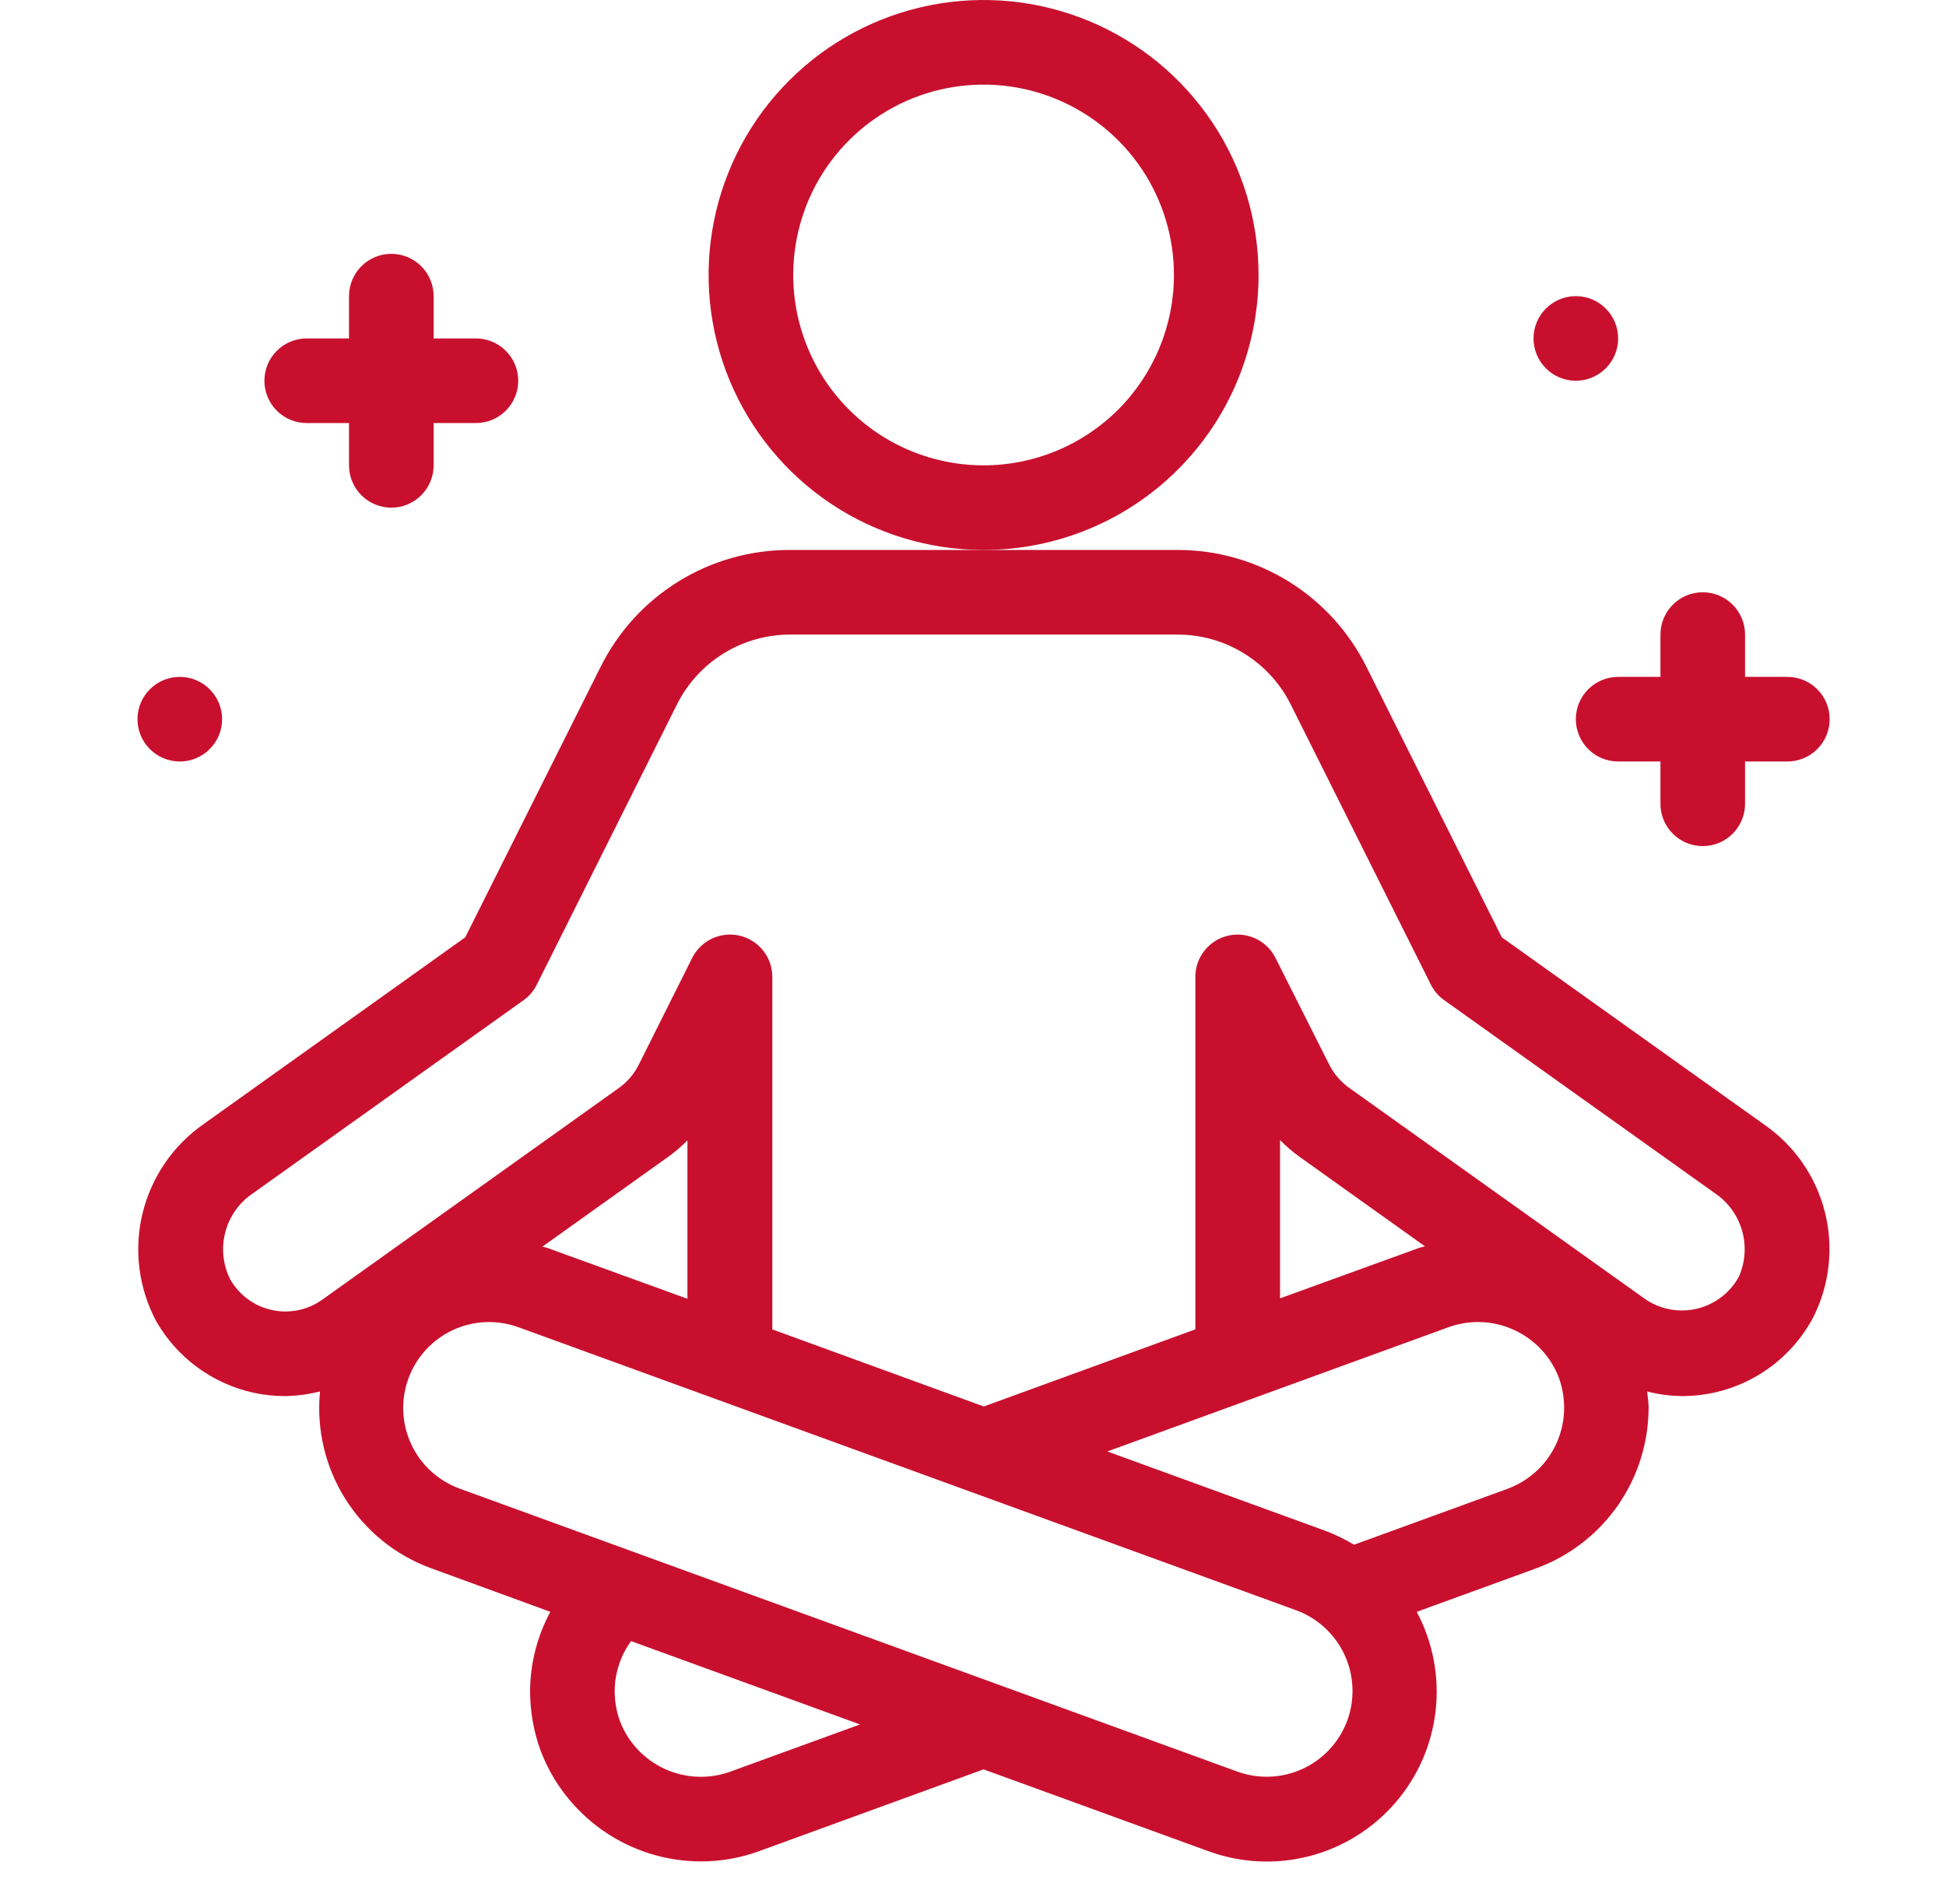
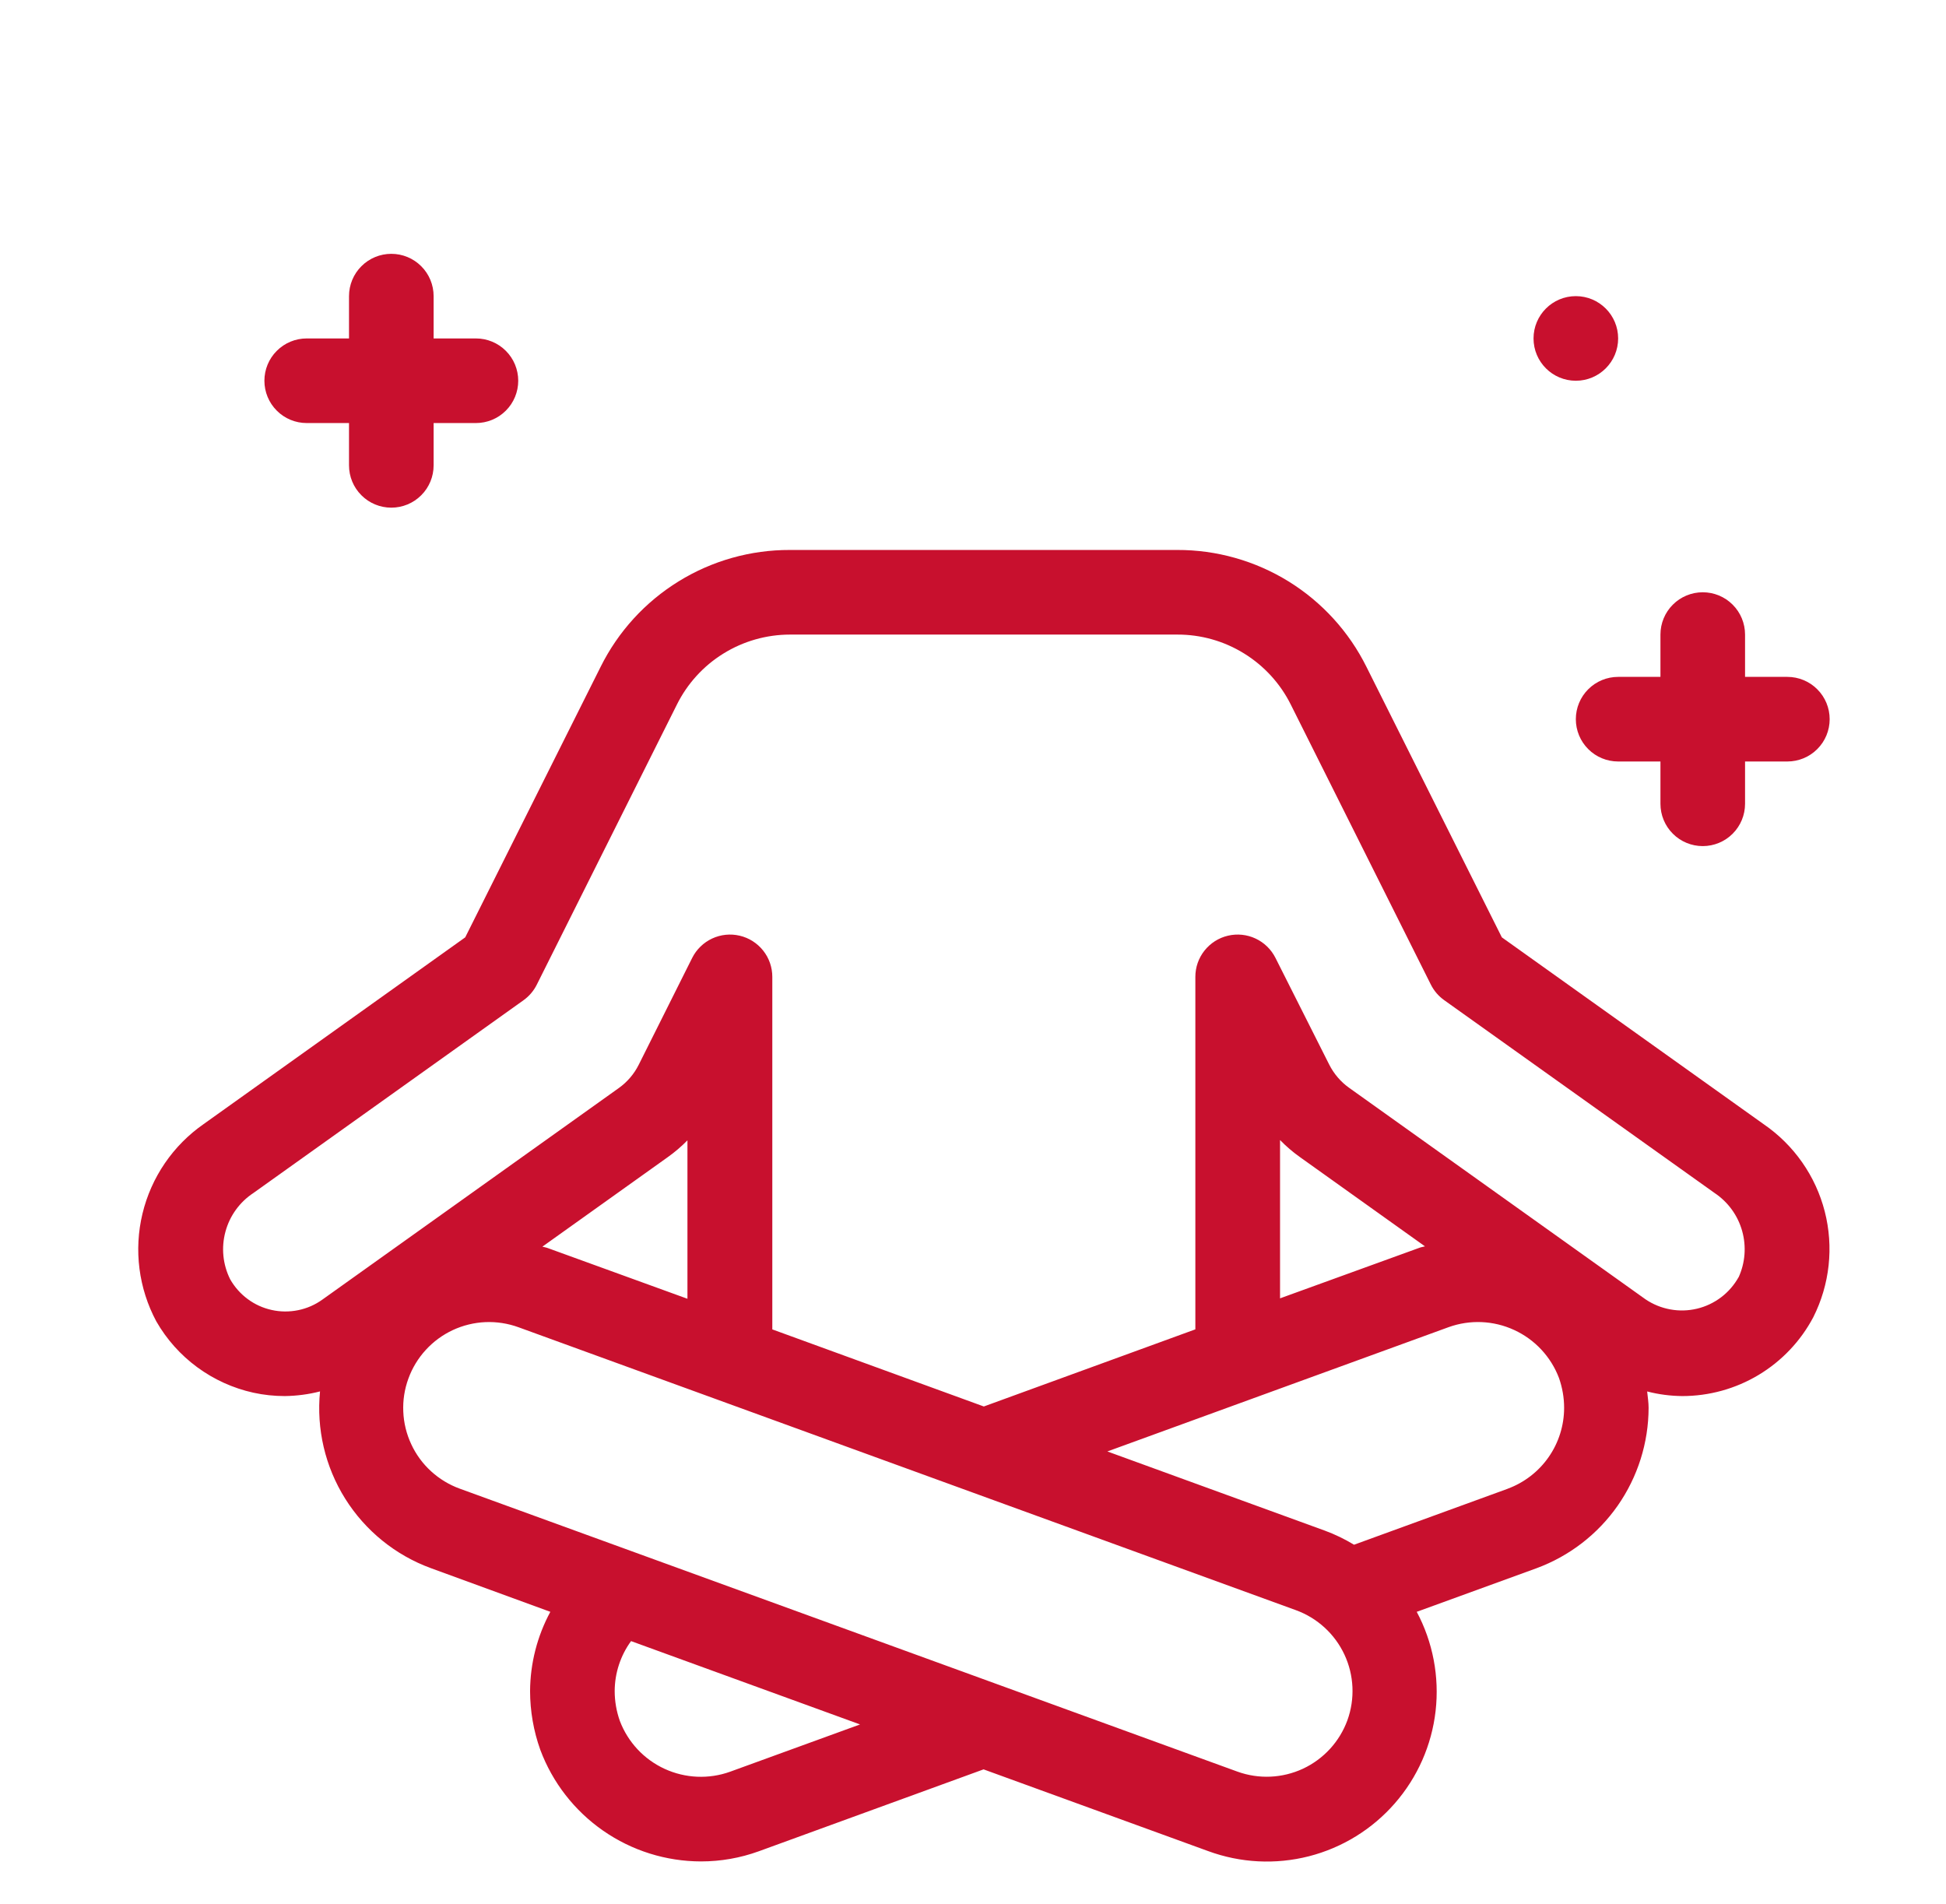
<svg xmlns="http://www.w3.org/2000/svg" width="46" height="45" viewBox="0 0 46 45" fill="none">
  <g clip-path="url(#clip0_4979_12156)">
    <path d="M41.692 26.575L35.501 22.157L32.301 15.764C31.888 14.932 31.249 14.232 30.459 13.743C29.668 13.255 28.756 12.997 27.827 13H18.673C17.743 12.997 16.831 13.254 16.04 13.743C15.249 14.231 14.611 14.931 14.197 15.764L10.997 22.157L4.816 26.569C4.09 27.074 3.575 27.828 3.368 28.688C3.161 29.547 3.277 30.453 3.694 31.233C3.938 31.659 4.268 32.029 4.663 32.319C5.058 32.609 5.509 32.814 5.988 32.92C6.233 32.974 6.483 33 6.733 33C7.014 32.996 7.293 32.96 7.565 32.89C7.477 33.778 7.686 34.67 8.16 35.426C8.634 36.182 9.345 36.76 10.183 37.067L13.009 38.1C12.698 38.676 12.534 39.319 12.53 39.974C12.531 40.446 12.612 40.915 12.771 41.36C13.06 42.135 13.579 42.802 14.258 43.274C14.937 43.746 15.744 43.999 16.571 44C17.037 44 17.499 43.919 17.937 43.76L23.25 41.824L28.559 43.756C29.323 44.037 30.153 44.079 30.941 43.878C31.73 43.676 32.438 43.239 32.972 42.626C33.507 42.013 33.843 41.252 33.935 40.444C34.027 39.635 33.872 38.818 33.489 38.1L36.322 37.069C37.097 36.783 37.767 36.267 38.24 35.59C38.713 34.912 38.968 34.106 38.97 33.28C38.97 33.15 38.949 33.021 38.936 32.891C39.206 32.961 39.483 32.997 39.762 33C40.399 33.001 41.025 32.828 41.571 32.5C42.117 32.172 42.564 31.701 42.862 31.138C43.252 30.365 43.349 29.476 43.134 28.637C42.919 27.798 42.406 27.065 41.692 26.575ZM16.25 30.7L12.944 29.5C12.904 29.485 12.862 29.481 12.821 29.468L15.781 27.355C15.949 27.236 16.106 27.102 16.25 26.955V30.7ZM17.26 41.879C16.755 42.061 16.198 42.036 15.711 41.812C15.223 41.588 14.843 41.181 14.652 40.679C14.572 40.452 14.53 40.213 14.53 39.972C14.532 39.548 14.667 39.135 14.917 38.792L20.33 40.762L17.26 41.879ZM31.85 40.664C31.665 41.169 31.288 41.58 30.801 41.808C30.313 42.035 29.756 42.06 29.25 41.877L10.866 35.188C10.616 35.097 10.386 34.957 10.189 34.777C9.992 34.597 9.833 34.38 9.721 34.138C9.608 33.896 9.544 33.635 9.533 33.368C9.521 33.102 9.562 32.836 9.654 32.586C9.745 32.335 9.885 32.105 10.065 31.909C10.245 31.712 10.462 31.553 10.704 31.44C10.945 31.328 11.207 31.264 11.473 31.252C11.739 31.241 12.005 31.282 12.256 31.373L30.633 38.061C31.139 38.245 31.552 38.623 31.78 39.111C32.008 39.599 32.033 40.157 31.85 40.664ZM35.642 35.19L32.007 36.514C31.789 36.382 31.559 36.27 31.32 36.182L26.176 34.309L34.243 31.371C34.748 31.189 35.305 31.213 35.792 31.438C36.28 31.662 36.66 32.069 36.851 32.571C36.931 32.798 36.973 33.037 36.973 33.278C36.973 33.695 36.845 34.102 36.606 34.444C36.368 34.785 36.03 35.046 35.639 35.19H35.642ZM30.258 30.69V26.948C30.401 27.095 30.557 27.229 30.724 27.348L33.684 29.461C33.643 29.474 33.601 29.477 33.561 29.492L30.258 30.69ZM41.097 30.19C40.993 30.376 40.852 30.538 40.683 30.666C40.513 30.794 40.319 30.886 40.112 30.935C39.905 30.984 39.69 30.99 39.481 30.951C39.272 30.913 39.073 30.832 38.897 30.713L31.89 25.713C31.691 25.571 31.53 25.382 31.42 25.164L30.15 22.643C30.049 22.442 29.883 22.28 29.679 22.185C29.476 22.09 29.245 22.066 29.026 22.118C28.807 22.169 28.612 22.294 28.472 22.47C28.332 22.646 28.256 22.865 28.256 23.09V31.423L23.256 33.246L18.256 31.424V23.09C18.256 22.865 18.18 22.646 18.04 22.47C17.9 22.294 17.705 22.169 17.486 22.118C17.267 22.066 17.037 22.09 16.833 22.185C16.629 22.28 16.463 22.442 16.362 22.643L15.099 25.167C14.989 25.387 14.827 25.577 14.626 25.72L7.62 30.72C7.449 30.843 7.254 30.928 7.047 30.97C6.841 31.012 6.628 31.011 6.423 30.965C6.217 30.92 6.023 30.832 5.854 30.706C5.685 30.581 5.544 30.421 5.44 30.238C5.267 29.89 5.227 29.49 5.329 29.115C5.43 28.739 5.665 28.414 5.99 28.2L12.374 23.644C12.507 23.549 12.615 23.423 12.688 23.277L15.997 16.662C16.244 16.163 16.625 15.743 17.098 15.45C17.571 15.156 18.116 15.001 18.673 15H27.827C28.385 14.998 28.933 15.152 29.407 15.446C29.882 15.739 30.266 16.159 30.514 16.659L33.823 23.274C33.896 23.42 34.004 23.546 34.137 23.641L40.53 28.2C40.847 28.412 41.078 28.729 41.181 29.096C41.284 29.463 41.254 29.854 41.094 30.2L41.097 30.19Z" fill="#C8102E" />
-     <path d="M29.75 6.5C29.75 5.214 29.369 3.958 28.655 2.889C27.94 1.82 26.925 0.987 25.737 0.495C24.55 0.003 23.243 -0.126 21.982 0.125C20.721 0.376 19.563 0.995 18.654 1.904C17.745 2.813 17.126 3.971 16.875 5.232C16.624 6.493 16.753 7.8 17.245 8.987C17.737 10.175 18.57 11.19 19.639 11.905C20.708 12.619 21.964 13 23.25 13C24.104 13 24.949 12.832 25.737 12.505C26.526 12.179 27.243 11.7 27.846 11.096C28.45 10.493 28.929 9.776 29.255 8.987C29.582 8.199 29.75 7.354 29.75 6.5ZM23.25 11C22.36 11 21.49 10.736 20.75 10.242C20.01 9.747 19.433 9.044 19.093 8.222C18.752 7.4 18.663 6.495 18.837 5.622C19.01 4.749 19.439 3.947 20.068 3.318C20.697 2.689 21.499 2.26 22.372 2.086C23.245 1.913 24.15 2.002 24.972 2.343C25.794 2.683 26.497 3.26 26.992 4C27.486 4.74 27.75 5.61 27.75 6.5C27.75 7.693 27.276 8.838 26.432 9.682C25.588 10.526 24.444 11 23.25 11Z" fill="#C8102E" />
    <path d="M7.25 10H8.25V11C8.25 11.265 8.355 11.52 8.543 11.707C8.73 11.895 8.985 12 9.25 12C9.515 12 9.77 11.895 9.957 11.707C10.145 11.52 10.25 11.265 10.25 11V10H11.25C11.515 10 11.77 9.895 11.957 9.707C12.145 9.52 12.25 9.265 12.25 9C12.25 8.735 12.145 8.48 11.957 8.293C11.77 8.105 11.515 8 11.25 8H10.25V7C10.25 6.735 10.145 6.48 9.957 6.293C9.77 6.105 9.515 6 9.25 6C8.985 6 8.73 6.105 8.543 6.293C8.355 6.48 8.25 6.735 8.25 7V8H7.25C6.985 8 6.73 8.105 6.543 8.293C6.355 8.48 6.25 8.735 6.25 9C6.25 9.265 6.355 9.52 6.543 9.707C6.73 9.895 6.985 10 7.25 10Z" fill="#C8102E" />
    <path d="M38.25 16C37.985 16 37.73 16.105 37.543 16.293C37.355 16.48 37.25 16.735 37.25 17C37.25 17.265 37.355 17.52 37.543 17.707C37.73 17.895 37.985 18 38.25 18H39.25V19C39.25 19.265 39.355 19.52 39.543 19.707C39.73 19.895 39.985 20 40.25 20C40.515 20 40.77 19.895 40.957 19.707C41.145 19.52 41.25 19.265 41.25 19V18H42.25C42.515 18 42.77 17.895 42.957 17.707C43.145 17.52 43.25 17.265 43.25 17C43.25 16.735 43.145 16.48 42.957 16.293C42.77 16.105 42.515 16 42.25 16H41.25V15C41.25 14.735 41.145 14.48 40.957 14.293C40.77 14.105 40.515 14 40.25 14C39.985 14 39.73 14.105 39.543 14.293C39.355 14.48 39.25 14.735 39.25 15V16H38.25Z" fill="#C8102E" />
    <path d="M37.25 9C37.802 9 38.25 8.552 38.25 8C38.25 7.448 37.802 7 37.25 7C36.698 7 36.25 7.448 36.25 8C36.25 8.552 36.698 9 37.25 9Z" fill="#C8102E" />
-     <path d="M4.25 18C4.802 18 5.25 17.552 5.25 17C5.25 16.448 4.802 16 4.25 16C3.698 16 3.25 16.448 3.25 17C3.25 17.552 3.698 18 4.25 18Z" fill="#C8102E" />
  </g>
  <defs>
    <clipPath id="clip0_4979_12156">
      <rect width="45" height="45" fill="white" transform="translate(0.5)" />
    </clipPath>
  </defs>
</svg>